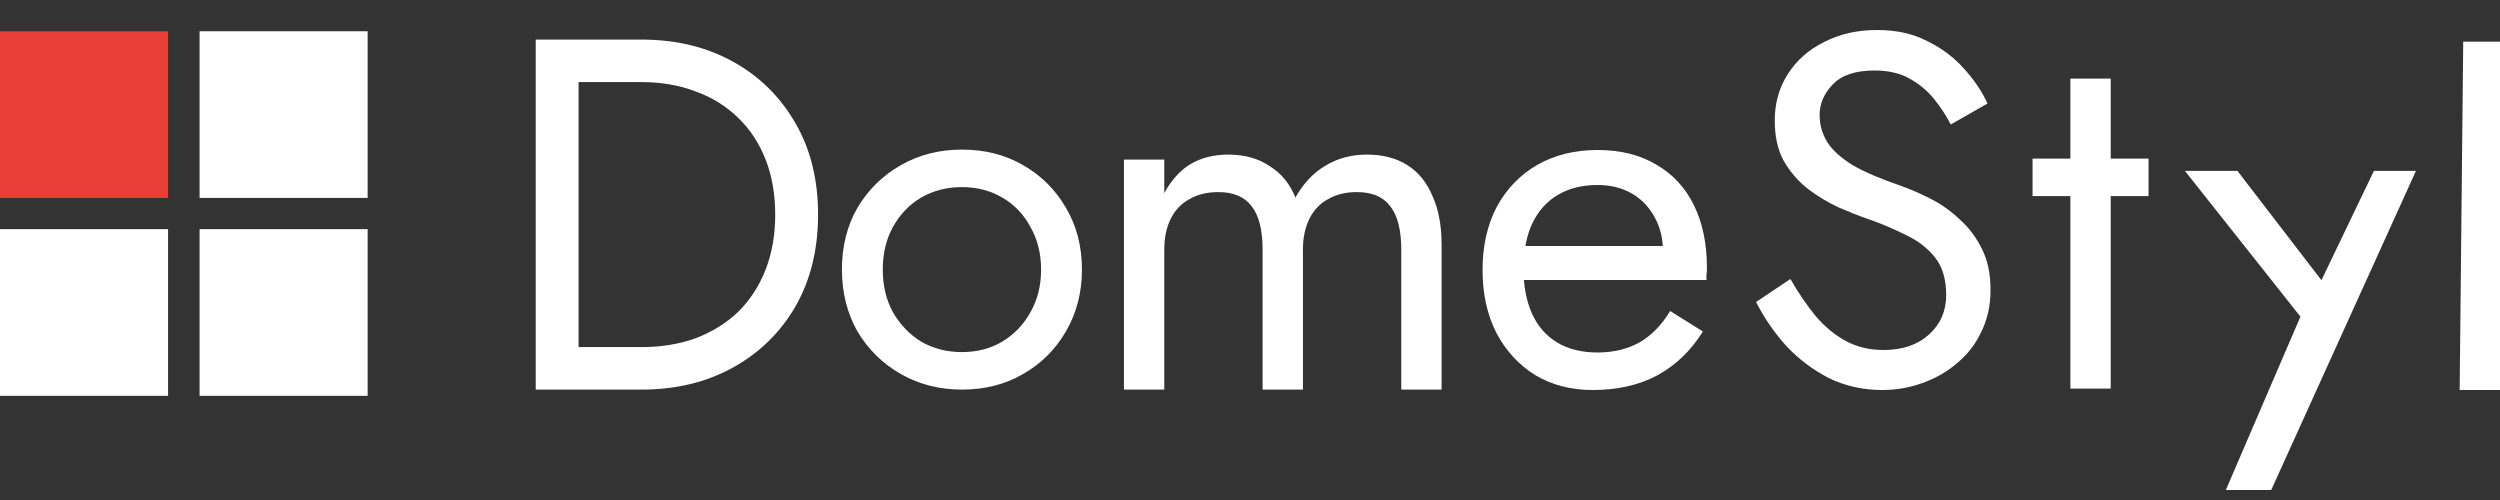
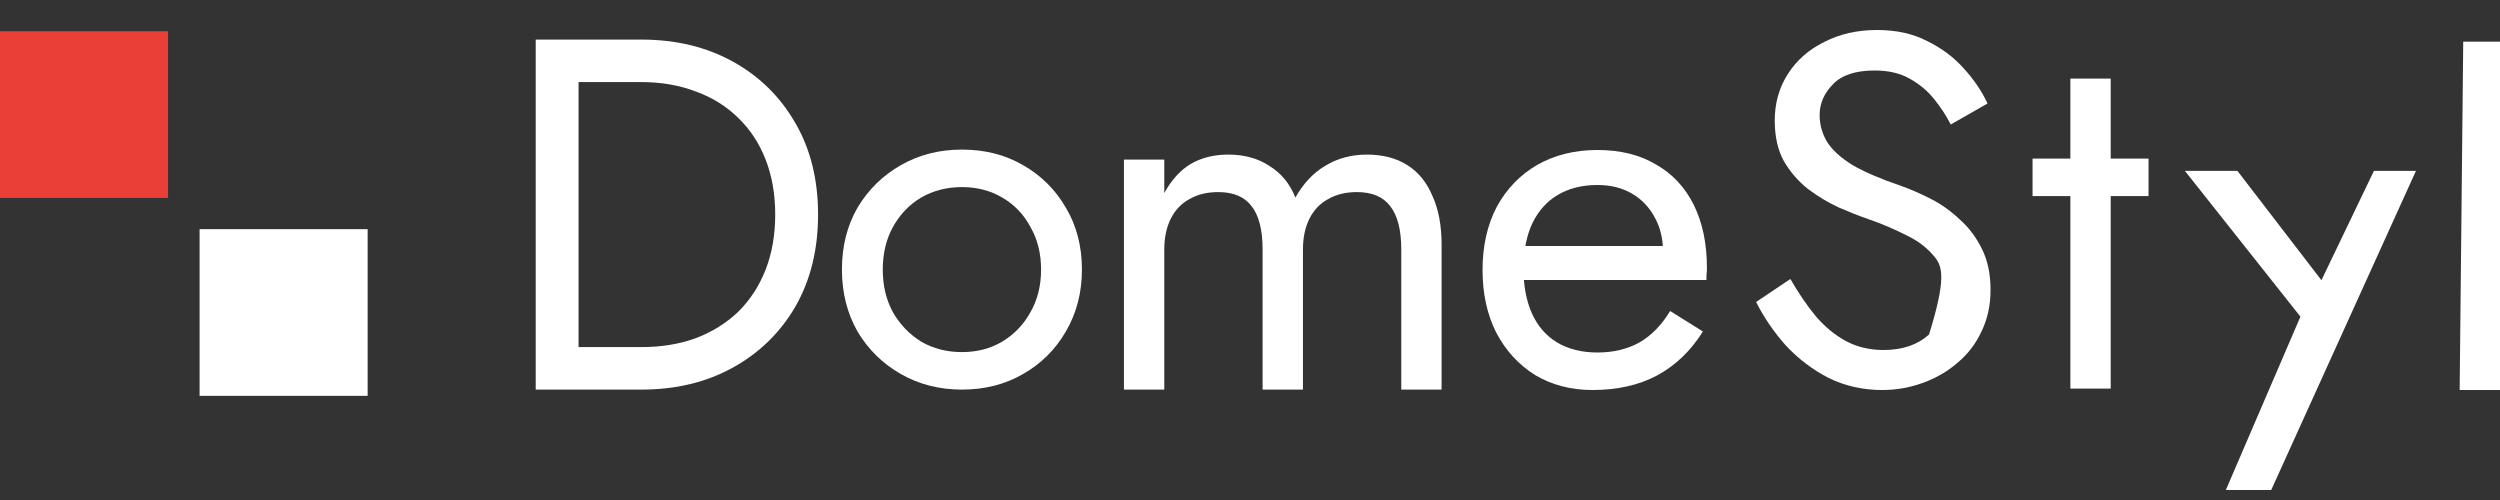
<svg xmlns="http://www.w3.org/2000/svg" width="140" height="28" viewBox="0 0 140 28" fill="none">
  <rect x="0" y="0" width="140" height="28" fill="#333333" stroke="none" />
  <g clip-path="url(#clip0_63_5)">
    <path d="M30 2.217H32.4V21.817H30V2.217ZM35.929 21.817H31.327V19.437H35.929C37.04 19.437 38.056 19.269 38.979 18.933C39.901 18.578 40.692 18.083 41.351 17.449C42.009 16.795 42.518 16.011 42.875 15.097C43.233 14.182 43.412 13.155 43.412 12.017C43.412 10.878 43.233 9.851 42.875 8.937C42.518 8.022 42.009 7.247 41.351 6.613C40.692 5.959 39.901 5.465 38.979 5.129C38.056 4.774 37.04 4.597 35.929 4.597H31.327V2.217H35.929C37.849 2.217 39.553 2.627 41.04 3.449C42.527 4.27 43.694 5.418 44.541 6.893C45.388 8.349 45.812 10.057 45.812 12.017C45.812 13.977 45.388 15.694 44.541 17.169C43.694 18.625 42.527 19.763 41.04 20.585C39.553 21.406 37.849 21.817 35.929 21.817Z" fill="white" />
    <path d="M47.148 15.097C47.148 13.79 47.44 12.633 48.023 11.625C48.626 10.617 49.435 9.823 50.452 9.245C51.468 8.666 52.607 8.377 53.868 8.377C55.148 8.377 56.287 8.666 57.285 9.245C58.301 9.823 59.101 10.617 59.685 11.625C60.287 12.633 60.588 13.79 60.588 15.097C60.588 16.385 60.287 17.542 59.685 18.569C59.101 19.577 58.301 20.37 57.285 20.949C56.287 21.527 55.148 21.817 53.868 21.817C52.607 21.817 51.468 21.527 50.452 20.949C49.435 20.37 48.626 19.577 48.023 18.569C47.44 17.542 47.148 16.385 47.148 15.097ZM49.435 15.097C49.435 15.993 49.623 16.786 50 17.477C50.395 18.167 50.922 18.718 51.581 19.129C52.259 19.521 53.021 19.717 53.868 19.717C54.715 19.717 55.468 19.521 56.127 19.129C56.805 18.718 57.332 18.167 57.708 17.477C58.103 16.786 58.301 15.993 58.301 15.097C58.301 14.201 58.103 13.407 57.708 12.717C57.332 12.007 56.805 11.457 56.127 11.065C55.468 10.673 54.715 10.477 53.868 10.477C53.021 10.477 52.259 10.673 51.581 11.065C50.922 11.457 50.395 12.007 50 12.717C49.623 13.407 49.435 14.201 49.435 15.097Z" fill="white" />
    <path d="M80.729 13.697V21.817H78.471V13.977C78.471 12.875 78.263 12.063 77.849 11.541C77.454 11.018 76.833 10.757 75.986 10.757C75.365 10.757 74.828 10.887 74.376 11.149C73.925 11.391 73.576 11.755 73.332 12.241C73.087 12.726 72.965 13.305 72.965 13.977V21.817H70.706V13.977C70.706 12.875 70.499 12.063 70.085 11.541C69.689 11.018 69.068 10.757 68.221 10.757C67.6 10.757 67.064 10.887 66.612 11.149C66.16 11.391 65.812 11.755 65.567 12.241C65.322 12.726 65.2 13.305 65.2 13.977V21.817H62.941V8.937H65.2V10.813C65.595 10.085 66.085 9.543 66.668 9.189C67.271 8.834 67.977 8.657 68.786 8.657C69.689 8.657 70.461 8.871 71.101 9.301C71.76 9.711 72.24 10.299 72.541 11.065C72.993 10.262 73.558 9.665 74.235 9.273C74.913 8.862 75.685 8.657 76.551 8.657C77.435 8.657 78.188 8.853 78.809 9.245C79.431 9.637 79.901 10.215 80.221 10.981C80.56 11.727 80.729 12.633 80.729 13.697Z" fill="white" />
    <path d="M89.179 21.84C87.974 21.84 86.901 21.56 85.96 21C85.038 20.421 84.313 19.628 83.786 18.62C83.278 17.612 83.023 16.445 83.023 15.12C83.023 13.776 83.287 12.6 83.814 11.592C84.36 10.584 85.113 9.8 86.073 9.24C87.052 8.68 88.181 8.4 89.461 8.4C90.741 8.4 91.833 8.671 92.736 9.212C93.659 9.735 94.365 10.491 94.854 11.48C95.343 12.469 95.588 13.645 95.588 15.008C95.588 15.139 95.579 15.279 95.56 15.428C95.56 15.559 95.56 15.643 95.56 15.68H84.463V13.776H93.781L92.878 15.064C92.934 14.971 92.99 14.831 93.047 14.644C93.103 14.439 93.132 14.271 93.132 14.14C93.132 13.375 92.972 12.712 92.652 12.152C92.35 11.592 91.927 11.153 91.381 10.836C90.835 10.519 90.195 10.36 89.461 10.36C88.595 10.36 87.852 10.547 87.231 10.92C86.628 11.275 86.158 11.797 85.819 12.488C85.499 13.16 85.329 13.991 85.311 14.98C85.311 15.988 85.471 16.847 85.79 17.556C86.111 18.265 86.581 18.807 87.202 19.18C87.823 19.553 88.576 19.74 89.461 19.74C90.346 19.74 91.127 19.553 91.805 19.18C92.482 18.788 93.056 18.2 93.527 17.416L95.362 18.564C94.685 19.647 93.828 20.468 92.793 21.028C91.776 21.569 90.572 21.84 89.179 21.84Z" fill="white" />
-     <path d="M100.261 15.624C100.713 16.408 101.183 17.099 101.673 17.696C102.181 18.293 102.746 18.76 103.367 19.096C103.988 19.432 104.694 19.6 105.485 19.6C106.539 19.6 107.386 19.311 108.026 18.732C108.666 18.153 108.986 17.416 108.986 16.52C108.986 15.643 108.779 14.943 108.365 14.42C107.95 13.897 107.405 13.477 106.727 13.16C106.068 12.824 105.362 12.525 104.609 12.264C104.12 12.096 103.574 11.881 102.972 11.62C102.369 11.34 101.795 10.995 101.249 10.584C100.703 10.155 100.252 9.632 99.894 9.016C99.555 8.4 99.386 7.644 99.386 6.748C99.386 5.777 99.63 4.909 100.12 4.144C100.609 3.379 101.287 2.781 102.153 2.352C103.019 1.904 104.007 1.68 105.118 1.68C106.19 1.68 107.122 1.885 107.913 2.296C108.722 2.688 109.409 3.201 109.974 3.836C110.539 4.452 110.981 5.105 111.301 5.796L109.24 6.972C108.995 6.487 108.685 6.011 108.308 5.544C107.932 5.077 107.47 4.695 106.925 4.396C106.398 4.097 105.748 3.948 104.976 3.948C103.903 3.948 103.122 4.209 102.633 4.732C102.143 5.236 101.899 5.805 101.899 6.44C101.899 6.981 102.04 7.485 102.322 7.952C102.605 8.4 103.075 8.829 103.734 9.24C104.412 9.632 105.325 10.024 106.473 10.416C107 10.603 107.555 10.845 108.139 11.144C108.722 11.443 109.259 11.825 109.748 12.292C110.256 12.74 110.67 13.291 110.99 13.944C111.31 14.579 111.47 15.344 111.47 16.24C111.47 17.099 111.301 17.873 110.962 18.564C110.642 19.255 110.19 19.843 109.607 20.328C109.042 20.813 108.393 21.187 107.659 21.448C106.943 21.709 106.19 21.84 105.4 21.84C104.327 21.84 103.329 21.616 102.407 21.168C101.503 20.701 100.703 20.095 100.007 19.348C99.329 18.583 98.774 17.771 98.341 16.912L100.261 15.624Z" fill="white" />
+     <path d="M100.261 15.624C100.713 16.408 101.183 17.099 101.673 17.696C102.181 18.293 102.746 18.76 103.367 19.096C103.988 19.432 104.694 19.6 105.485 19.6C106.539 19.6 107.386 19.311 108.026 18.732C108.986 15.643 108.779 14.943 108.365 14.42C107.95 13.897 107.405 13.477 106.727 13.16C106.068 12.824 105.362 12.525 104.609 12.264C104.12 12.096 103.574 11.881 102.972 11.62C102.369 11.34 101.795 10.995 101.249 10.584C100.703 10.155 100.252 9.632 99.894 9.016C99.555 8.4 99.386 7.644 99.386 6.748C99.386 5.777 99.63 4.909 100.12 4.144C100.609 3.379 101.287 2.781 102.153 2.352C103.019 1.904 104.007 1.68 105.118 1.68C106.19 1.68 107.122 1.885 107.913 2.296C108.722 2.688 109.409 3.201 109.974 3.836C110.539 4.452 110.981 5.105 111.301 5.796L109.24 6.972C108.995 6.487 108.685 6.011 108.308 5.544C107.932 5.077 107.47 4.695 106.925 4.396C106.398 4.097 105.748 3.948 104.976 3.948C103.903 3.948 103.122 4.209 102.633 4.732C102.143 5.236 101.899 5.805 101.899 6.44C101.899 6.981 102.04 7.485 102.322 7.952C102.605 8.4 103.075 8.829 103.734 9.24C104.412 9.632 105.325 10.024 106.473 10.416C107 10.603 107.555 10.845 108.139 11.144C108.722 11.443 109.259 11.825 109.748 12.292C110.256 12.74 110.67 13.291 110.99 13.944C111.31 14.579 111.47 15.344 111.47 16.24C111.47 17.099 111.301 17.873 110.962 18.564C110.642 19.255 110.19 19.843 109.607 20.328C109.042 20.813 108.393 21.187 107.659 21.448C106.943 21.709 106.19 21.84 105.4 21.84C104.327 21.84 103.329 21.616 102.407 21.168C101.503 20.701 100.703 20.095 100.007 19.348C99.329 18.583 98.774 17.771 98.341 16.912L100.261 15.624Z" fill="white" />
    <path d="M113.823 8.881H120.318V10.981H113.823V8.881ZM115.941 4.401H118.2V21.761H115.941V4.401Z" fill="white" />
    <path d="M135.294 9.567L127.188 27.44H124.647L128.824 17.733L122.353 9.567H125.294L130 15.692L132.941 9.567H135.294Z" fill="white" />
    <path d="M137.941 2.333L138.824 2.333H140V21.84H137.741L137.941 2.333Z" fill="white" />
-     <path d="M9.412 12.833H0V22.167H9.412V12.833Z" fill="white" />
    <path d="M9.412 1.75H0V11.083H9.412V1.75Z" fill="#E93F36" />
-     <path d="M20.588 1.75H11.177V11.083H20.588V1.75Z" fill="white" />
    <path d="M20.588 12.833H11.177V22.167H20.588V12.833Z" fill="white" />
  </g>
  <defs>
    <clipPath id="clip0_63_5">
      <rect width="140" height="28" fill="white" />
    </clipPath>
  </defs>
</svg>